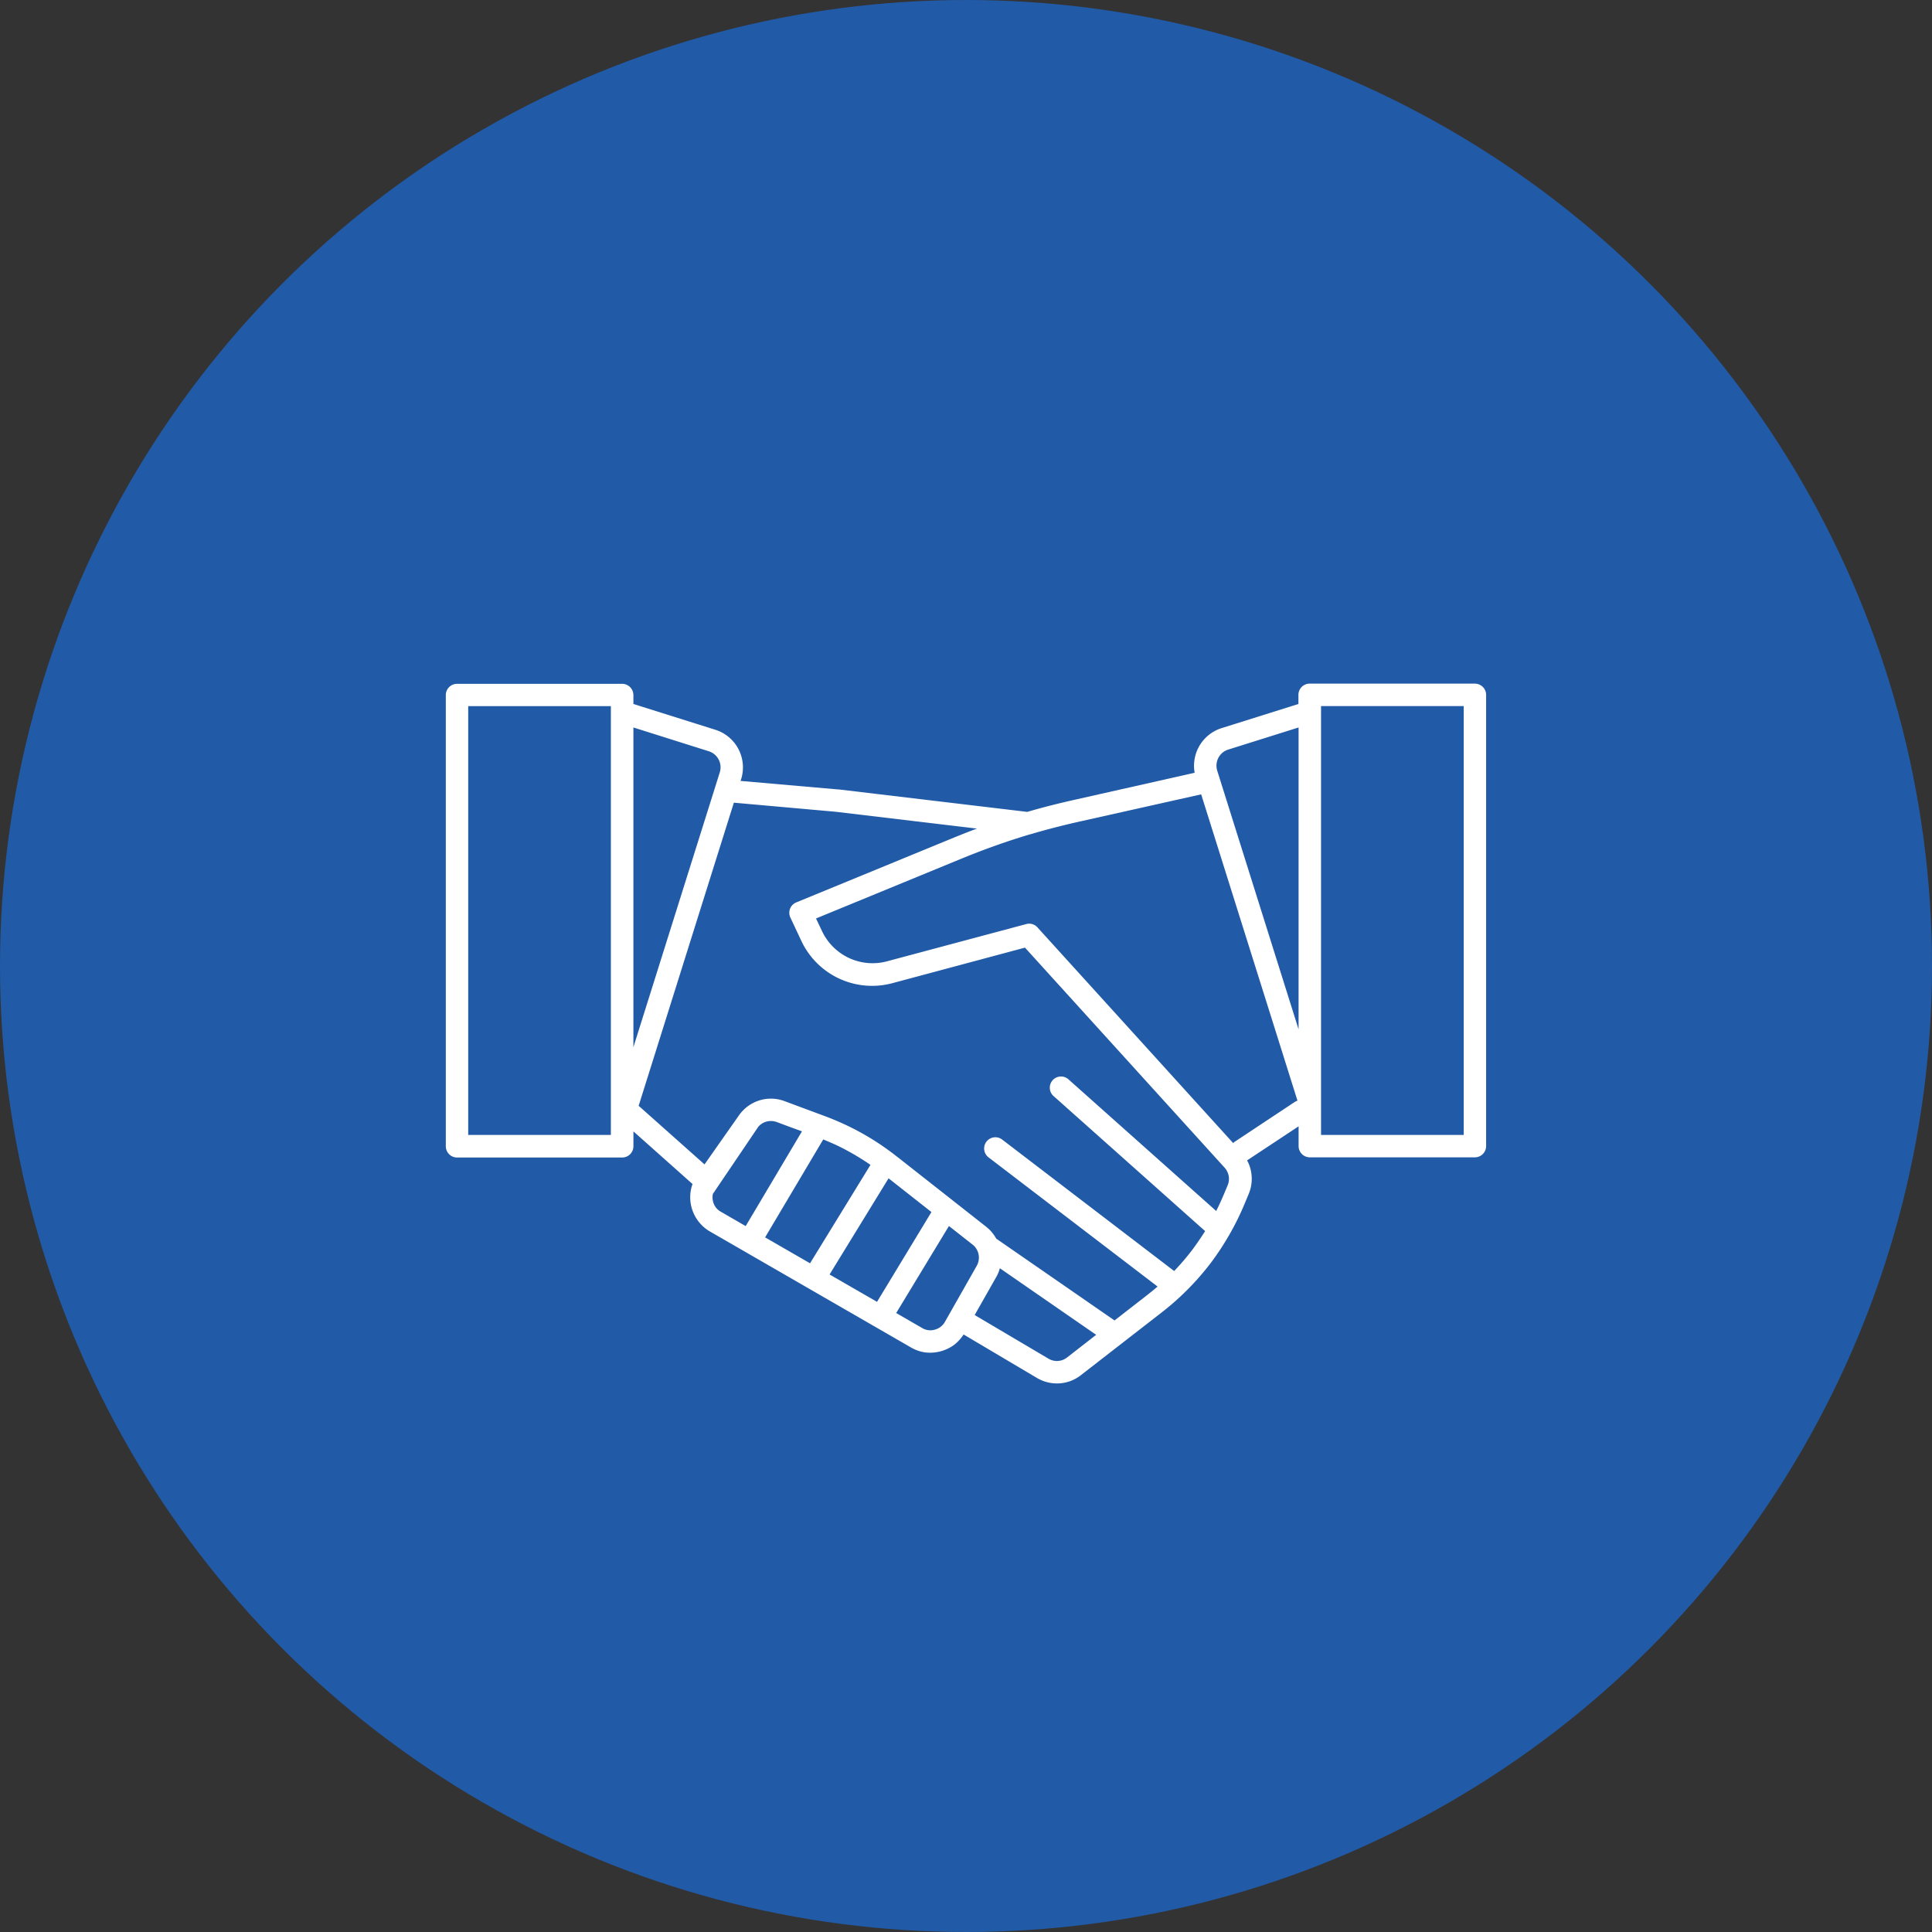
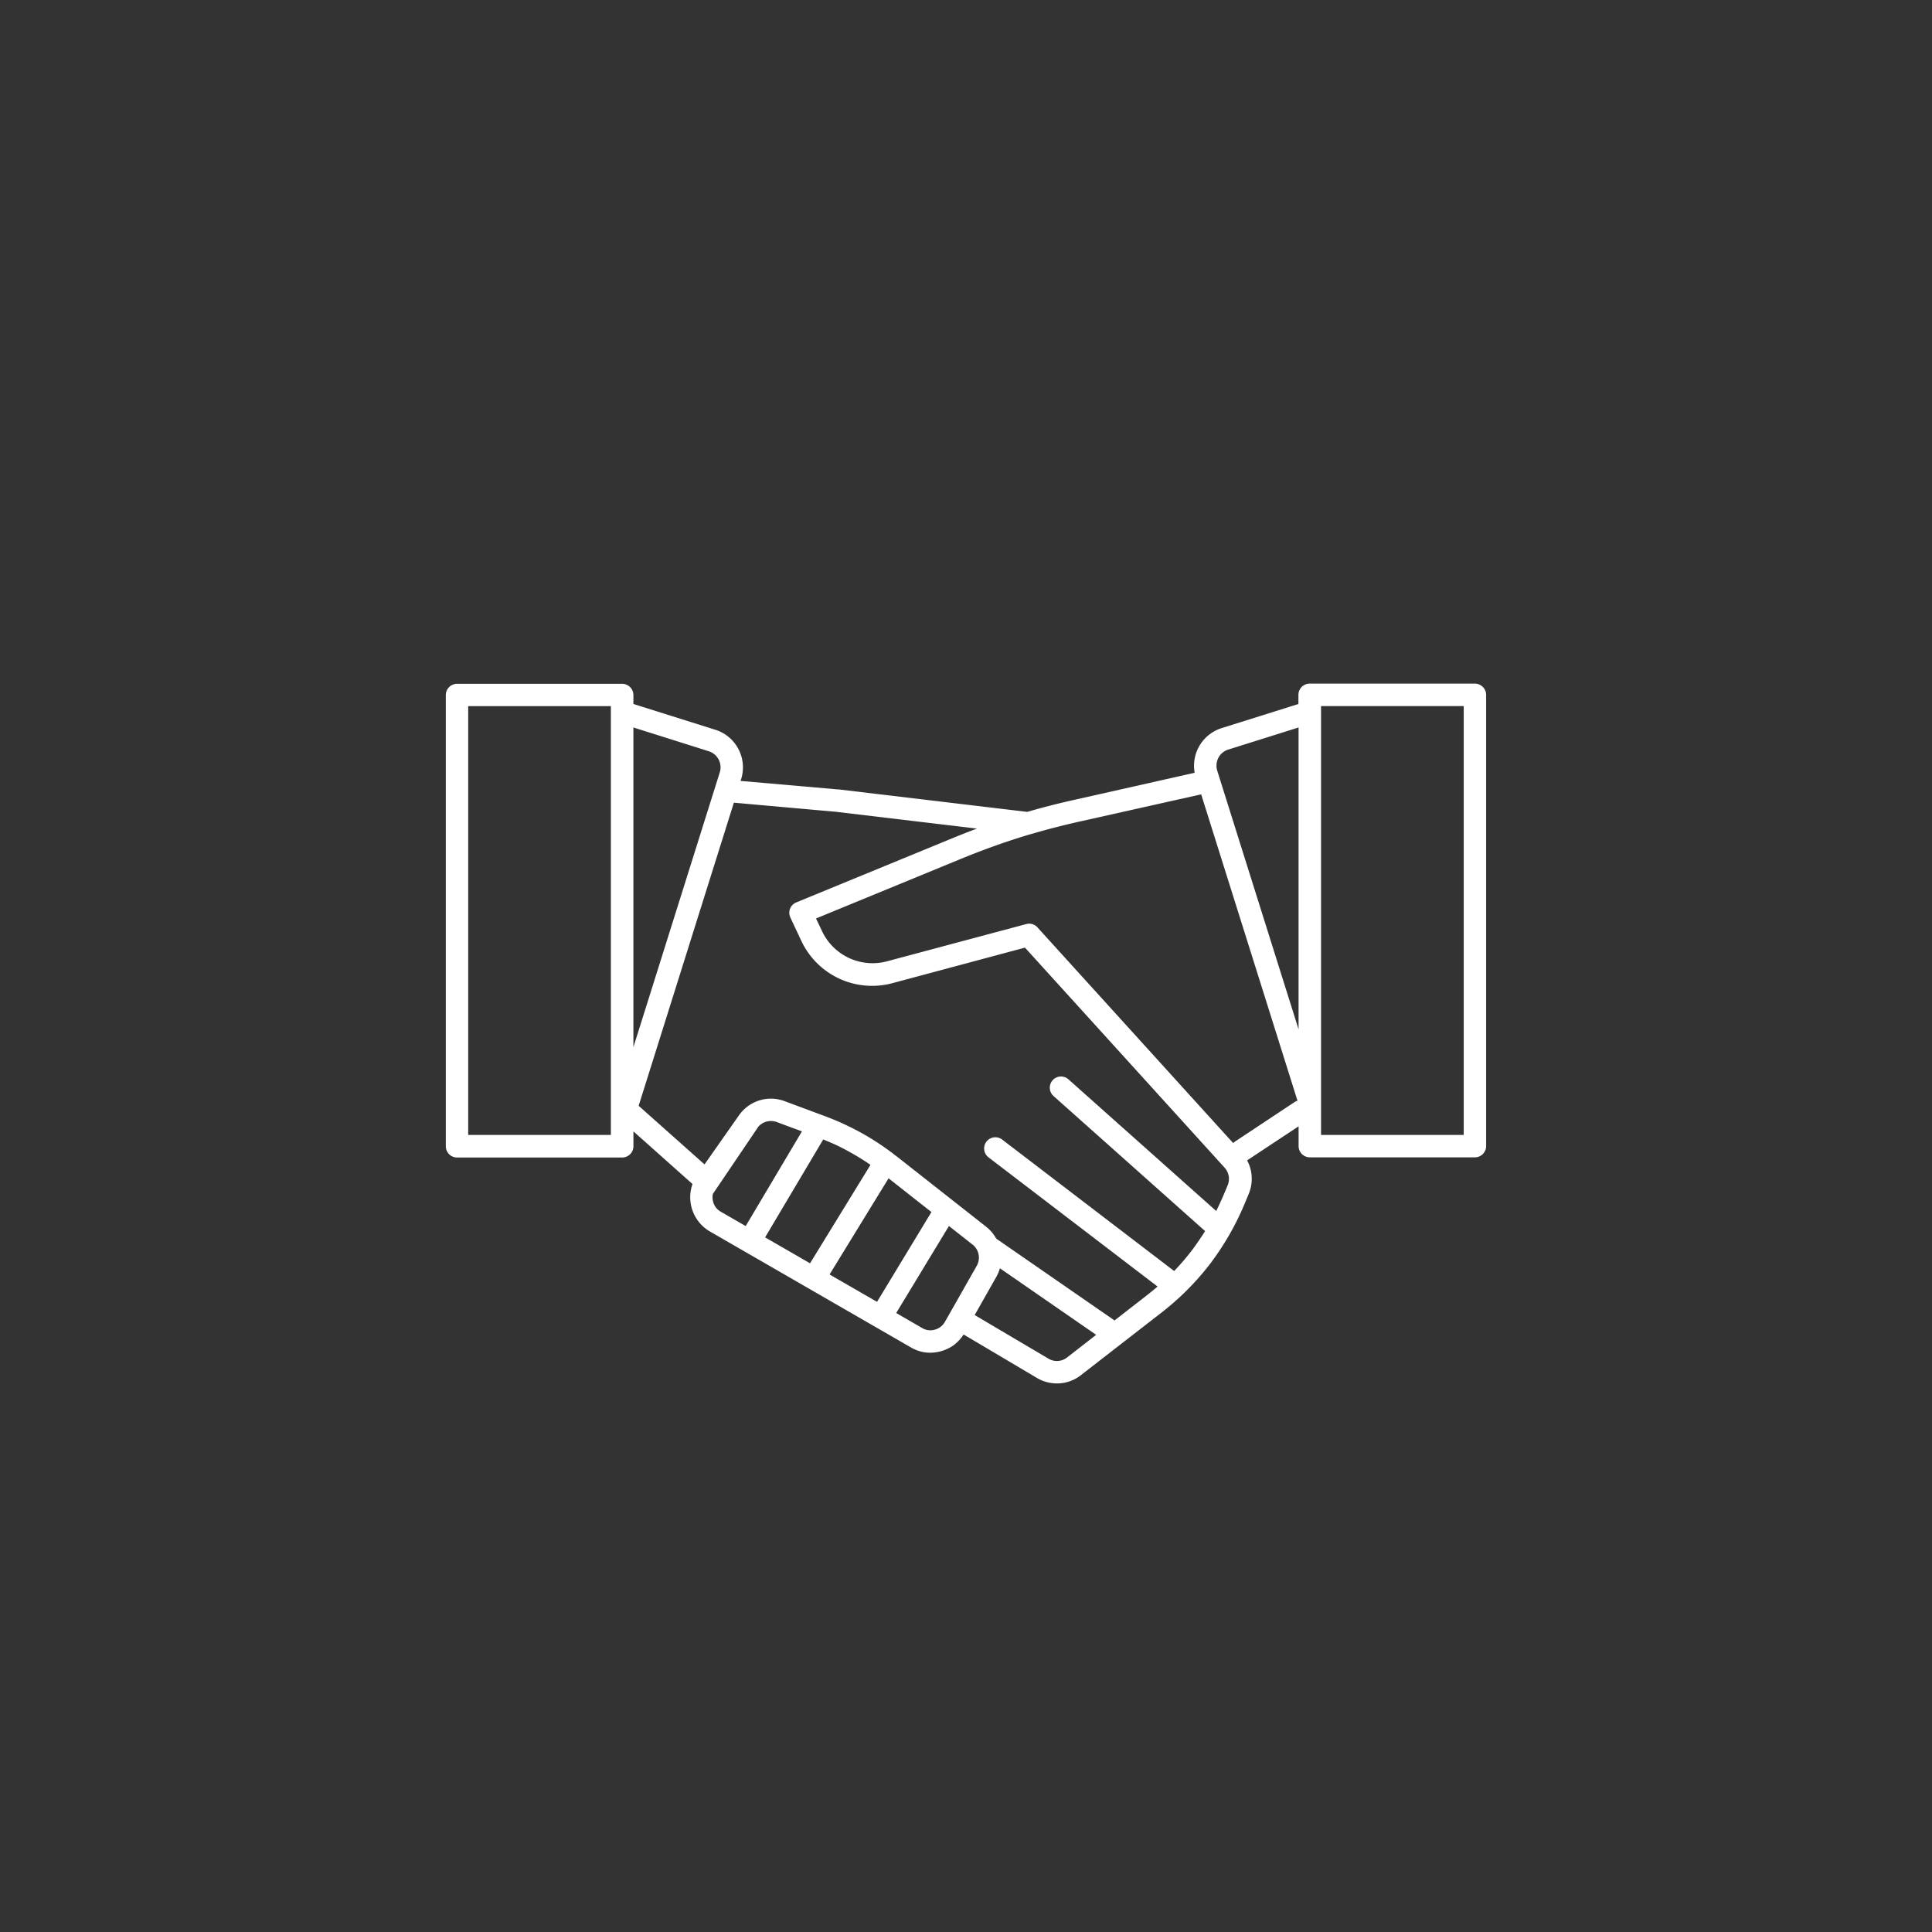
<svg xmlns="http://www.w3.org/2000/svg" width="65" height="65" viewBox="0 0 65 65">
  <rect x="0" y="0" width="65" height="65" fill="#333333" stroke="none" />
  <g transform="translate(-345 -1303)">
-     <circle cx="32.5" cy="32.5" r="32.5" transform="translate(345 1303)" fill="#215aa7" />
    <g transform="translate(281.697 895.906)">
-       <path d="M89.911,435.973l-.006-.014.006.014Zm-1.52,10.371,1.893-3.187c-.136-.049-.273-.1-.409-.149l-.433-.162a.577.577,0,0,0-.368-.012l0,0a.552.552,0,0,0-.261.171l-.215.319-1.31,1.936a.53.53,0,0,0,0,.234.534.534,0,0,0,.27.369l.829.479Zm18.979-18.25h5.554a.379.379,0,0,1,.378.379v15.18a.379.379,0,0,1-.378.378H107.37a.378.378,0,0,1-.377-.378v-.665l-1.721,1.138-.011.009a1.271,1.271,0,0,1,.137.4,1.317,1.317,0,0,1-.086.734l-.117.281a9.262,9.262,0,0,1-1.18,2.065,9.091,9.091,0,0,1-1.684,1.678l-2.66,2.065a1.3,1.3,0,0,1-.727.278,1.324,1.324,0,0,1-.757-.184l-2.465-1.461a1.378,1.378,0,0,1-.291.327l-.012.011a1.374,1.374,0,0,1-.984.266,1.312,1.312,0,0,1-.488-.17h0l-6.761-3.9a1.334,1.334,0,0,1-.638-1.4,1.168,1.168,0,0,1,.055-.195l-1.989-1.771v.5a.379.379,0,0,1-.379.378H78.679a.378.378,0,0,1-.377-.378v-15.18a.379.379,0,0,1,.377-.379h5.555a.38.38,0,0,1,.379.379v.3l2.76.868a1.327,1.327,0,0,1,.866,1.658l-.021.062,3.271.286h.029l6.345.756c.521-.152,1.057-.288,1.633-.416l4-.9a1.327,1.327,0,0,1,.9-1.5l2.591-.814v-.306a.378.378,0,0,1,.377-.379Zm-2.582,15.461a.363.363,0,0,1,.069-.057l2.005-1.329a.442.442,0,0,1,.093-.044l-3.24-10.306-4.058.908c-.572.128-1.111.266-1.641.422h0l0,0-.022.007-.009,0c-.125.037-.25.075-.374.114-.658.208-1.306.444-1.991.725l-4.863,2,.2.42a1.878,1.878,0,0,0,2.2,1.018l4.674-1.25a.374.374,0,0,1,.383.119l6.578,7.25ZM91,443.429c.092.038.185.078.276.117.233.1.456.216.674.339s.428.253.639.4l-2.033,3.311-1.512-.872L91,443.429Zm.21,4.542,1.6.922,1.83-3.021-1.442-1.135-1.984,3.234Zm2.247,1.3.866.5h0a.535.535,0,0,0,.433.057.558.558,0,0,0,.2-.1l.007-.006a.563.563,0,0,0,.135-.163l1.063-1.872a.559.559,0,0,0-.143-.725l-.789-.62-1.775,2.928Zm-8.673-6.979,2.222,1.977,1.156-1.647h0a1.323,1.323,0,0,1,.689-.506h0a1.306,1.306,0,0,1,.854.027l1.307.486a9.081,9.081,0,0,1,1.307.6,8.825,8.825,0,0,1,.966.629l0,0a.425.425,0,0,1,.064.048c.052.039.1.079.157.12l2.975,2.34a1.334,1.334,0,0,1,.339.4l3.98,2.753,1.06-.824c.134-.105.263-.208.388-.317l-5.686-4.345a.377.377,0,1,1,.457-.6l5.787,4.423a8.085,8.085,0,0,0,.6-.7c.156-.207.3-.42.442-.643l-5.084-4.53a.377.377,0,1,1,.5-.563l4.957,4.417c.092-.185.181-.379.265-.578l.117-.28a.571.571,0,0,0,.039-.318.584.584,0,0,0-.141-.285l-6.714-7.4-4.451,1.193a2.629,2.629,0,0,1-3.077-1.429l-.359-.764-.013-.031a.375.375,0,0,1,.207-.491l5.228-2.149c.288-.118.57-.231.85-.334l-4.754-.566h0L88,432.1h-.007l-3.2,10.187Zm12.159,5.47a1.261,1.261,0,0,1-.125.3l-.723,1.275L98.57,450.8a.552.552,0,0,0,.638-.039l.974-.758-3.239-2.24Zm-12.33-7.437,2.906-9.245a.567.567,0,0,0-.37-.711l-2.536-.8v10.754Zm-.758-11.473h-4.8v14.426h4.8V428.85Zm23.137,10.876V429.569l-2.367.744a.568.568,0,0,0-.331.277.576.576,0,0,0-.038.435l2.736,8.7Zm.756,2.46,0,.009v1.08h4.8V428.85h-4.8v.195l0,.011Z" transform="translate(0 2)" fill="#fff" fill-rule="evenodd" />
+       <path d="M89.911,435.973l-.006-.014.006.014Zm-1.52,10.371,1.893-3.187c-.136-.049-.273-.1-.409-.149l-.433-.162a.577.577,0,0,0-.368-.012l0,0a.552.552,0,0,0-.261.171l-.215.319-1.31,1.936a.53.53,0,0,0,0,.234.534.534,0,0,0,.27.369Zm18.979-18.25h5.554a.379.379,0,0,1,.378.379v15.18a.379.379,0,0,1-.378.378H107.37a.378.378,0,0,1-.377-.378v-.665l-1.721,1.138-.011.009a1.271,1.271,0,0,1,.137.4,1.317,1.317,0,0,1-.086.734l-.117.281a9.262,9.262,0,0,1-1.18,2.065,9.091,9.091,0,0,1-1.684,1.678l-2.66,2.065a1.3,1.3,0,0,1-.727.278,1.324,1.324,0,0,1-.757-.184l-2.465-1.461a1.378,1.378,0,0,1-.291.327l-.012.011a1.374,1.374,0,0,1-.984.266,1.312,1.312,0,0,1-.488-.17h0l-6.761-3.9a1.334,1.334,0,0,1-.638-1.4,1.168,1.168,0,0,1,.055-.195l-1.989-1.771v.5a.379.379,0,0,1-.379.378H78.679a.378.378,0,0,1-.377-.378v-15.18a.379.379,0,0,1,.377-.379h5.555a.38.38,0,0,1,.379.379v.3l2.76.868a1.327,1.327,0,0,1,.866,1.658l-.021.062,3.271.286h.029l6.345.756c.521-.152,1.057-.288,1.633-.416l4-.9a1.327,1.327,0,0,1,.9-1.5l2.591-.814v-.306a.378.378,0,0,1,.377-.379Zm-2.582,15.461a.363.363,0,0,1,.069-.057l2.005-1.329a.442.442,0,0,1,.093-.044l-3.24-10.306-4.058.908c-.572.128-1.111.266-1.641.422h0l0,0-.022.007-.009,0c-.125.037-.25.075-.374.114-.658.208-1.306.444-1.991.725l-4.863,2,.2.42a1.878,1.878,0,0,0,2.2,1.018l4.674-1.25a.374.374,0,0,1,.383.119l6.578,7.25ZM91,443.429c.092.038.185.078.276.117.233.1.456.216.674.339s.428.253.639.4l-2.033,3.311-1.512-.872L91,443.429Zm.21,4.542,1.6.922,1.83-3.021-1.442-1.135-1.984,3.234Zm2.247,1.3.866.5h0a.535.535,0,0,0,.433.057.558.558,0,0,0,.2-.1l.007-.006a.563.563,0,0,0,.135-.163l1.063-1.872a.559.559,0,0,0-.143-.725l-.789-.62-1.775,2.928Zm-8.673-6.979,2.222,1.977,1.156-1.647h0a1.323,1.323,0,0,1,.689-.506h0a1.306,1.306,0,0,1,.854.027l1.307.486a9.081,9.081,0,0,1,1.307.6,8.825,8.825,0,0,1,.966.629l0,0a.425.425,0,0,1,.064.048c.052.039.1.079.157.12l2.975,2.34a1.334,1.334,0,0,1,.339.4l3.98,2.753,1.06-.824c.134-.105.263-.208.388-.317l-5.686-4.345a.377.377,0,1,1,.457-.6l5.787,4.423a8.085,8.085,0,0,0,.6-.7c.156-.207.3-.42.442-.643l-5.084-4.53a.377.377,0,1,1,.5-.563l4.957,4.417c.092-.185.181-.379.265-.578l.117-.28a.571.571,0,0,0,.039-.318.584.584,0,0,0-.141-.285l-6.714-7.4-4.451,1.193a2.629,2.629,0,0,1-3.077-1.429l-.359-.764-.013-.031a.375.375,0,0,1,.207-.491l5.228-2.149c.288-.118.57-.231.85-.334l-4.754-.566h0L88,432.1h-.007l-3.2,10.187Zm12.159,5.47a1.261,1.261,0,0,1-.125.3l-.723,1.275L98.57,450.8a.552.552,0,0,0,.638-.039l.974-.758-3.239-2.24Zm-12.33-7.437,2.906-9.245a.567.567,0,0,0-.37-.711l-2.536-.8v10.754Zm-.758-11.473h-4.8v14.426h4.8V428.85Zm23.137,10.876V429.569l-2.367.744a.568.568,0,0,0-.331.277.576.576,0,0,0-.038.435l2.736,8.7Zm.756,2.46,0,.009v1.08h4.8V428.85h-4.8v.195l0,.011Z" transform="translate(0 2)" fill="#fff" fill-rule="evenodd" />
    </g>
  </g>
</svg>